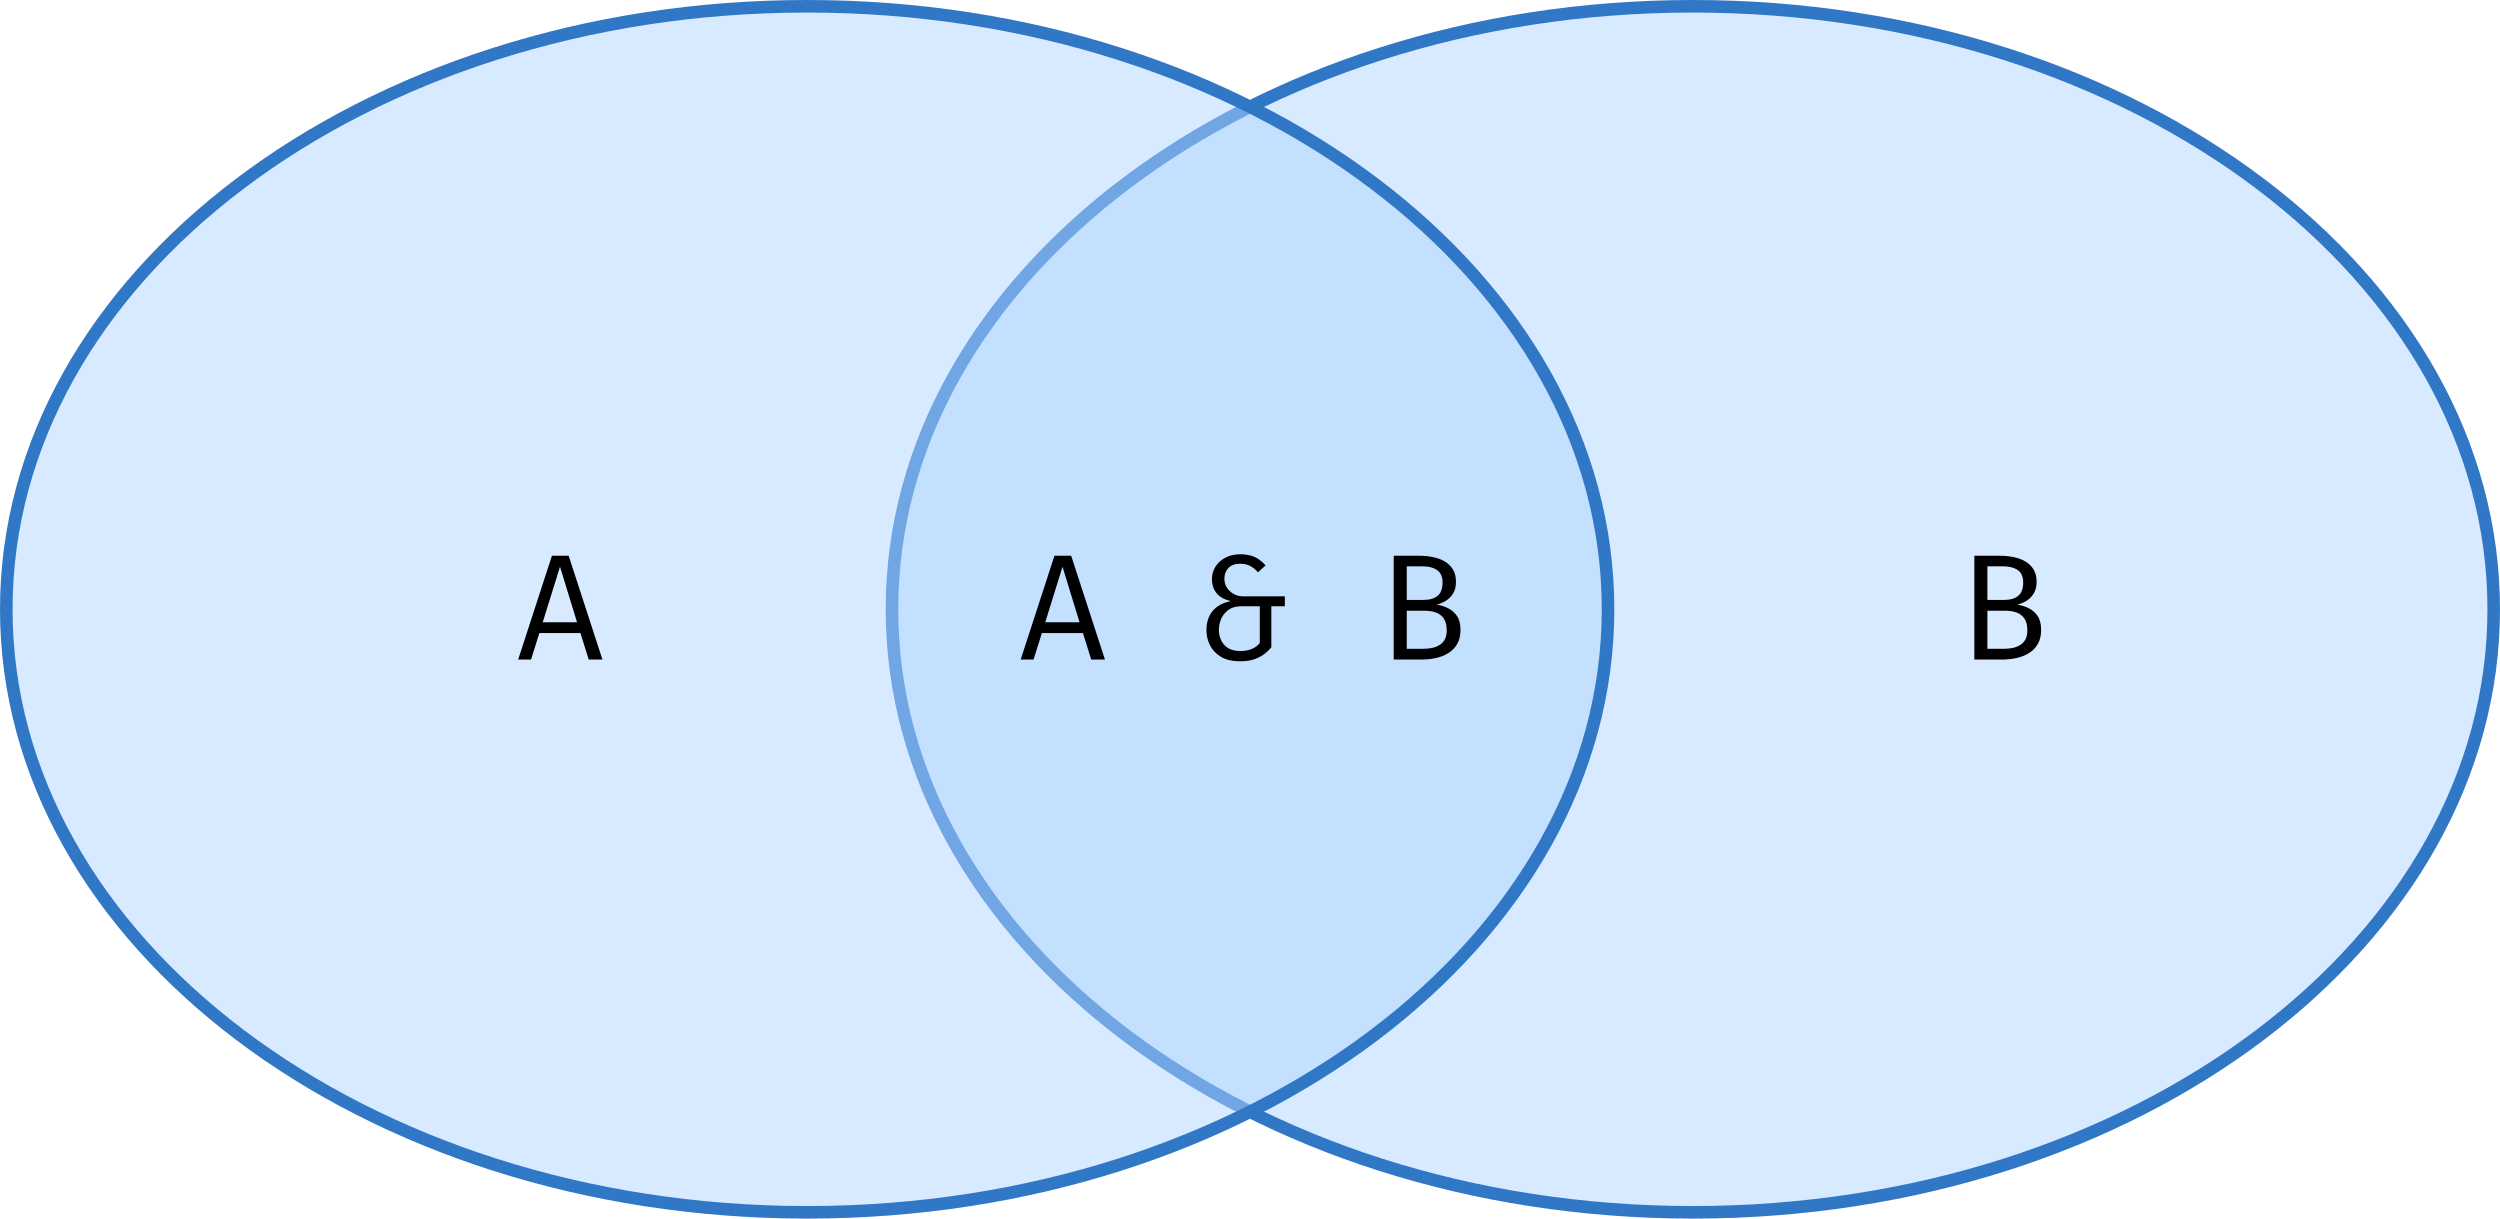
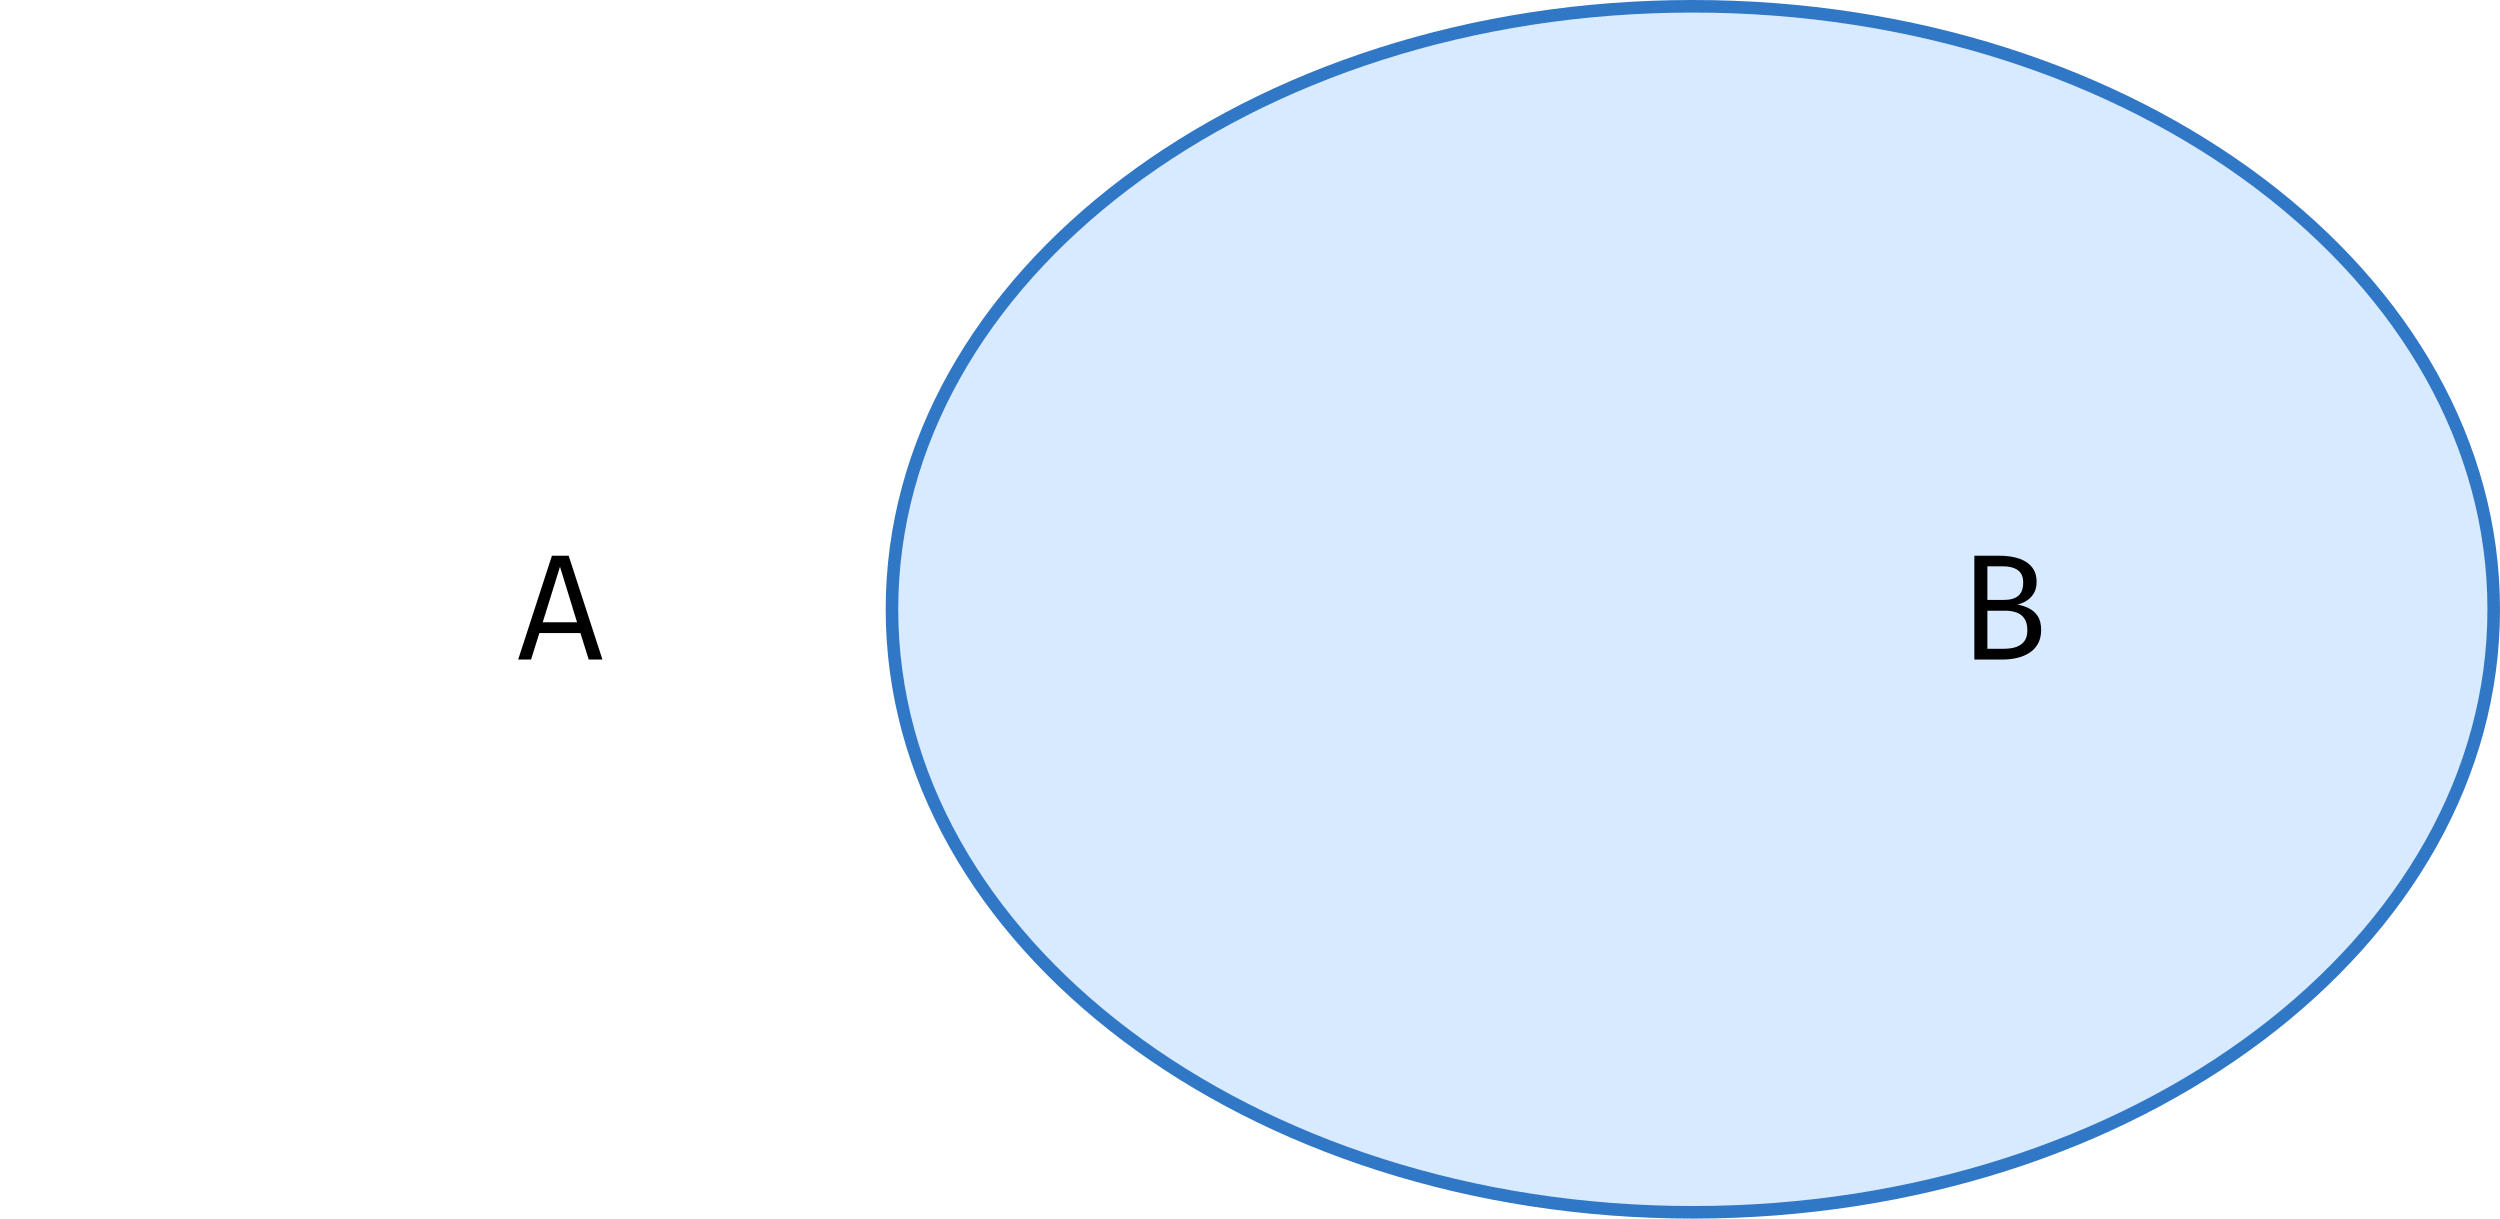
<svg xmlns="http://www.w3.org/2000/svg" width="398" height="194" viewBox="0 0 398 194" fill="none">
  <path d="M397 97C397 123.403 382.825 147.381 359.761 164.791C336.696 182.202 304.787 193 269.5 193C234.213 193 202.304 182.202 179.239 164.791C156.175 147.381 142 123.403 142 97C142 70.597 156.175 46.619 179.239 29.209C202.304 11.798 234.213 1 269.5 1C304.787 1 336.696 11.798 359.761 29.209C382.825 46.619 397 70.597 397 97Z" fill="#B1D6FF" fill-opacity="0.5" stroke="#3077C6" stroke-width="2" />
-   <path d="M256 97C256 123.403 241.825 147.381 218.761 164.791C195.696 182.202 163.787 193 128.5 193C93.213 193 61.304 182.202 38.239 164.791C15.175 147.381 1 123.403 1 97C1 70.597 15.175 46.619 38.239 29.209C61.304 11.798 93.213 1 128.5 1C163.787 1 195.696 11.798 218.761 29.209C241.825 46.619 256 70.597 256 97Z" fill="#B1D6FF" fill-opacity="0.5" stroke="#3077C6" stroke-width="2" />
  <path d="M92.404 100.788H85.864L84.544 105H82.492L87.868 88.476H90.532L95.908 105H93.724L92.404 100.788ZM86.404 99.06H91.864L89.152 90.228L86.404 99.06Z" fill="black" />
  <path d="M322.752 100.356C322.752 99.524 322.588 98.884 322.26 98.436C321.94 97.98 321.512 97.664 320.976 97.488C320.44 97.312 319.852 97.224 319.212 97.224H316.392V103.284H319.116C319.524 103.284 319.94 103.244 320.364 103.164C320.788 103.084 321.18 102.94 321.54 102.732C321.908 102.524 322.2 102.232 322.416 101.856C322.64 101.472 322.752 100.972 322.752 100.356ZM322.092 92.748C322.092 91.812 321.8 91.148 321.216 90.756C320.64 90.356 319.852 90.156 318.852 90.156H316.392V95.508H319.056C320.032 95.508 320.78 95.292 321.3 94.86C321.828 94.42 322.092 93.716 322.092 92.748ZM324.948 100.284C324.948 101.18 324.768 101.932 324.408 102.54C324.056 103.148 323.58 103.632 322.98 103.992C322.388 104.352 321.724 104.612 320.988 104.772C320.26 104.924 319.516 105 318.756 105H314.316V88.476H318.384C319.112 88.476 319.82 88.544 320.508 88.68C321.204 88.808 321.828 89.032 322.38 89.352C322.94 89.664 323.388 90.088 323.724 90.624C324.06 91.16 324.228 91.832 324.228 92.64C324.228 93.352 324.08 93.956 323.784 94.452C323.496 94.94 323.116 95.332 322.644 95.628C322.18 95.924 321.684 96.132 321.156 96.252C321.772 96.348 322.368 96.536 322.944 96.816C323.528 97.088 324.008 97.504 324.384 98.064C324.76 98.616 324.948 99.356 324.948 100.284Z" fill="black" />
-   <path d="M172.404 100.788H165.864L164.544 105H162.492L167.868 88.476H170.532L175.908 105H173.724L172.404 100.788ZM166.404 99.06H171.864L169.152 90.228L166.404 99.06ZM197.477 88.236C198.197 88.236 198.881 88.352 199.529 88.584C200.177 88.816 200.829 89.292 201.485 90.012L200.273 91.116C199.865 90.652 199.441 90.308 199.001 90.084C198.569 89.86 198.053 89.748 197.453 89.748C196.613 89.748 195.981 89.976 195.557 90.432C195.133 90.88 194.921 91.46 194.921 92.172C194.921 92.66 195.053 93.116 195.317 93.54C195.581 93.956 195.937 94.292 196.385 94.548C196.833 94.804 197.329 94.932 197.873 94.932H204.545V96.516H202.397V103.044C202.157 103.356 201.825 103.684 201.401 104.028C200.985 104.372 200.449 104.668 199.793 104.916C199.137 105.156 198.345 105.276 197.417 105.276C196.169 105.276 195.149 105.036 194.357 104.556C193.573 104.076 192.993 103.46 192.617 102.708C192.249 101.948 192.065 101.156 192.065 100.332C192.065 99.092 192.389 98.076 193.037 97.284C193.693 96.492 194.625 95.972 195.833 95.724V95.652C195.105 95.484 194.529 95.224 194.105 94.872C193.689 94.512 193.389 94.1 193.205 93.636C193.029 93.164 192.941 92.68 192.941 92.184C192.941 91.472 193.125 90.82 193.493 90.228C193.861 89.628 194.385 89.148 195.065 88.788C195.745 88.42 196.549 88.236 197.477 88.236ZM200.561 96.516H197.585C196.753 96.516 196.077 96.712 195.557 97.104C195.037 97.488 194.653 97.968 194.405 98.544C194.165 99.112 194.045 99.684 194.045 100.26C194.045 100.836 194.161 101.384 194.393 101.904C194.633 102.424 195.001 102.844 195.497 103.164C196.001 103.484 196.657 103.644 197.465 103.644C198.137 103.644 198.737 103.536 199.265 103.32C199.801 103.096 200.233 102.78 200.561 102.372V96.516ZM230.315 100.356C230.315 99.524 230.151 98.884 229.823 98.436C229.503 97.98 229.075 97.664 228.539 97.488C228.003 97.312 227.415 97.224 226.775 97.224H223.955V103.284H226.679C227.087 103.284 227.503 103.244 227.927 103.164C228.351 103.084 228.743 102.94 229.103 102.732C229.471 102.524 229.763 102.232 229.979 101.856C230.203 101.472 230.315 100.972 230.315 100.356ZM229.655 92.748C229.655 91.812 229.363 91.148 228.779 90.756C228.203 90.356 227.415 90.156 226.415 90.156H223.955V95.508H226.618C227.595 95.508 228.343 95.292 228.863 94.86C229.391 94.42 229.655 93.716 229.655 92.748ZM232.51 100.284C232.51 101.18 232.331 101.932 231.971 102.54C231.619 103.148 231.143 103.632 230.543 103.992C229.951 104.352 229.287 104.612 228.551 104.772C227.823 104.924 227.079 105 226.319 105H221.879V88.476H225.947C226.675 88.476 227.383 88.544 228.071 88.68C228.767 88.808 229.391 89.032 229.943 89.352C230.503 89.664 230.951 90.088 231.287 90.624C231.623 91.16 231.791 91.832 231.791 92.64C231.791 93.352 231.643 93.956 231.347 94.452C231.059 94.94 230.679 95.332 230.207 95.628C229.743 95.924 229.247 96.132 228.719 96.252C229.335 96.348 229.931 96.536 230.507 96.816C231.091 97.088 231.571 97.504 231.947 98.064C232.323 98.616 232.51 99.356 232.51 100.284Z" fill="black" />
</svg>